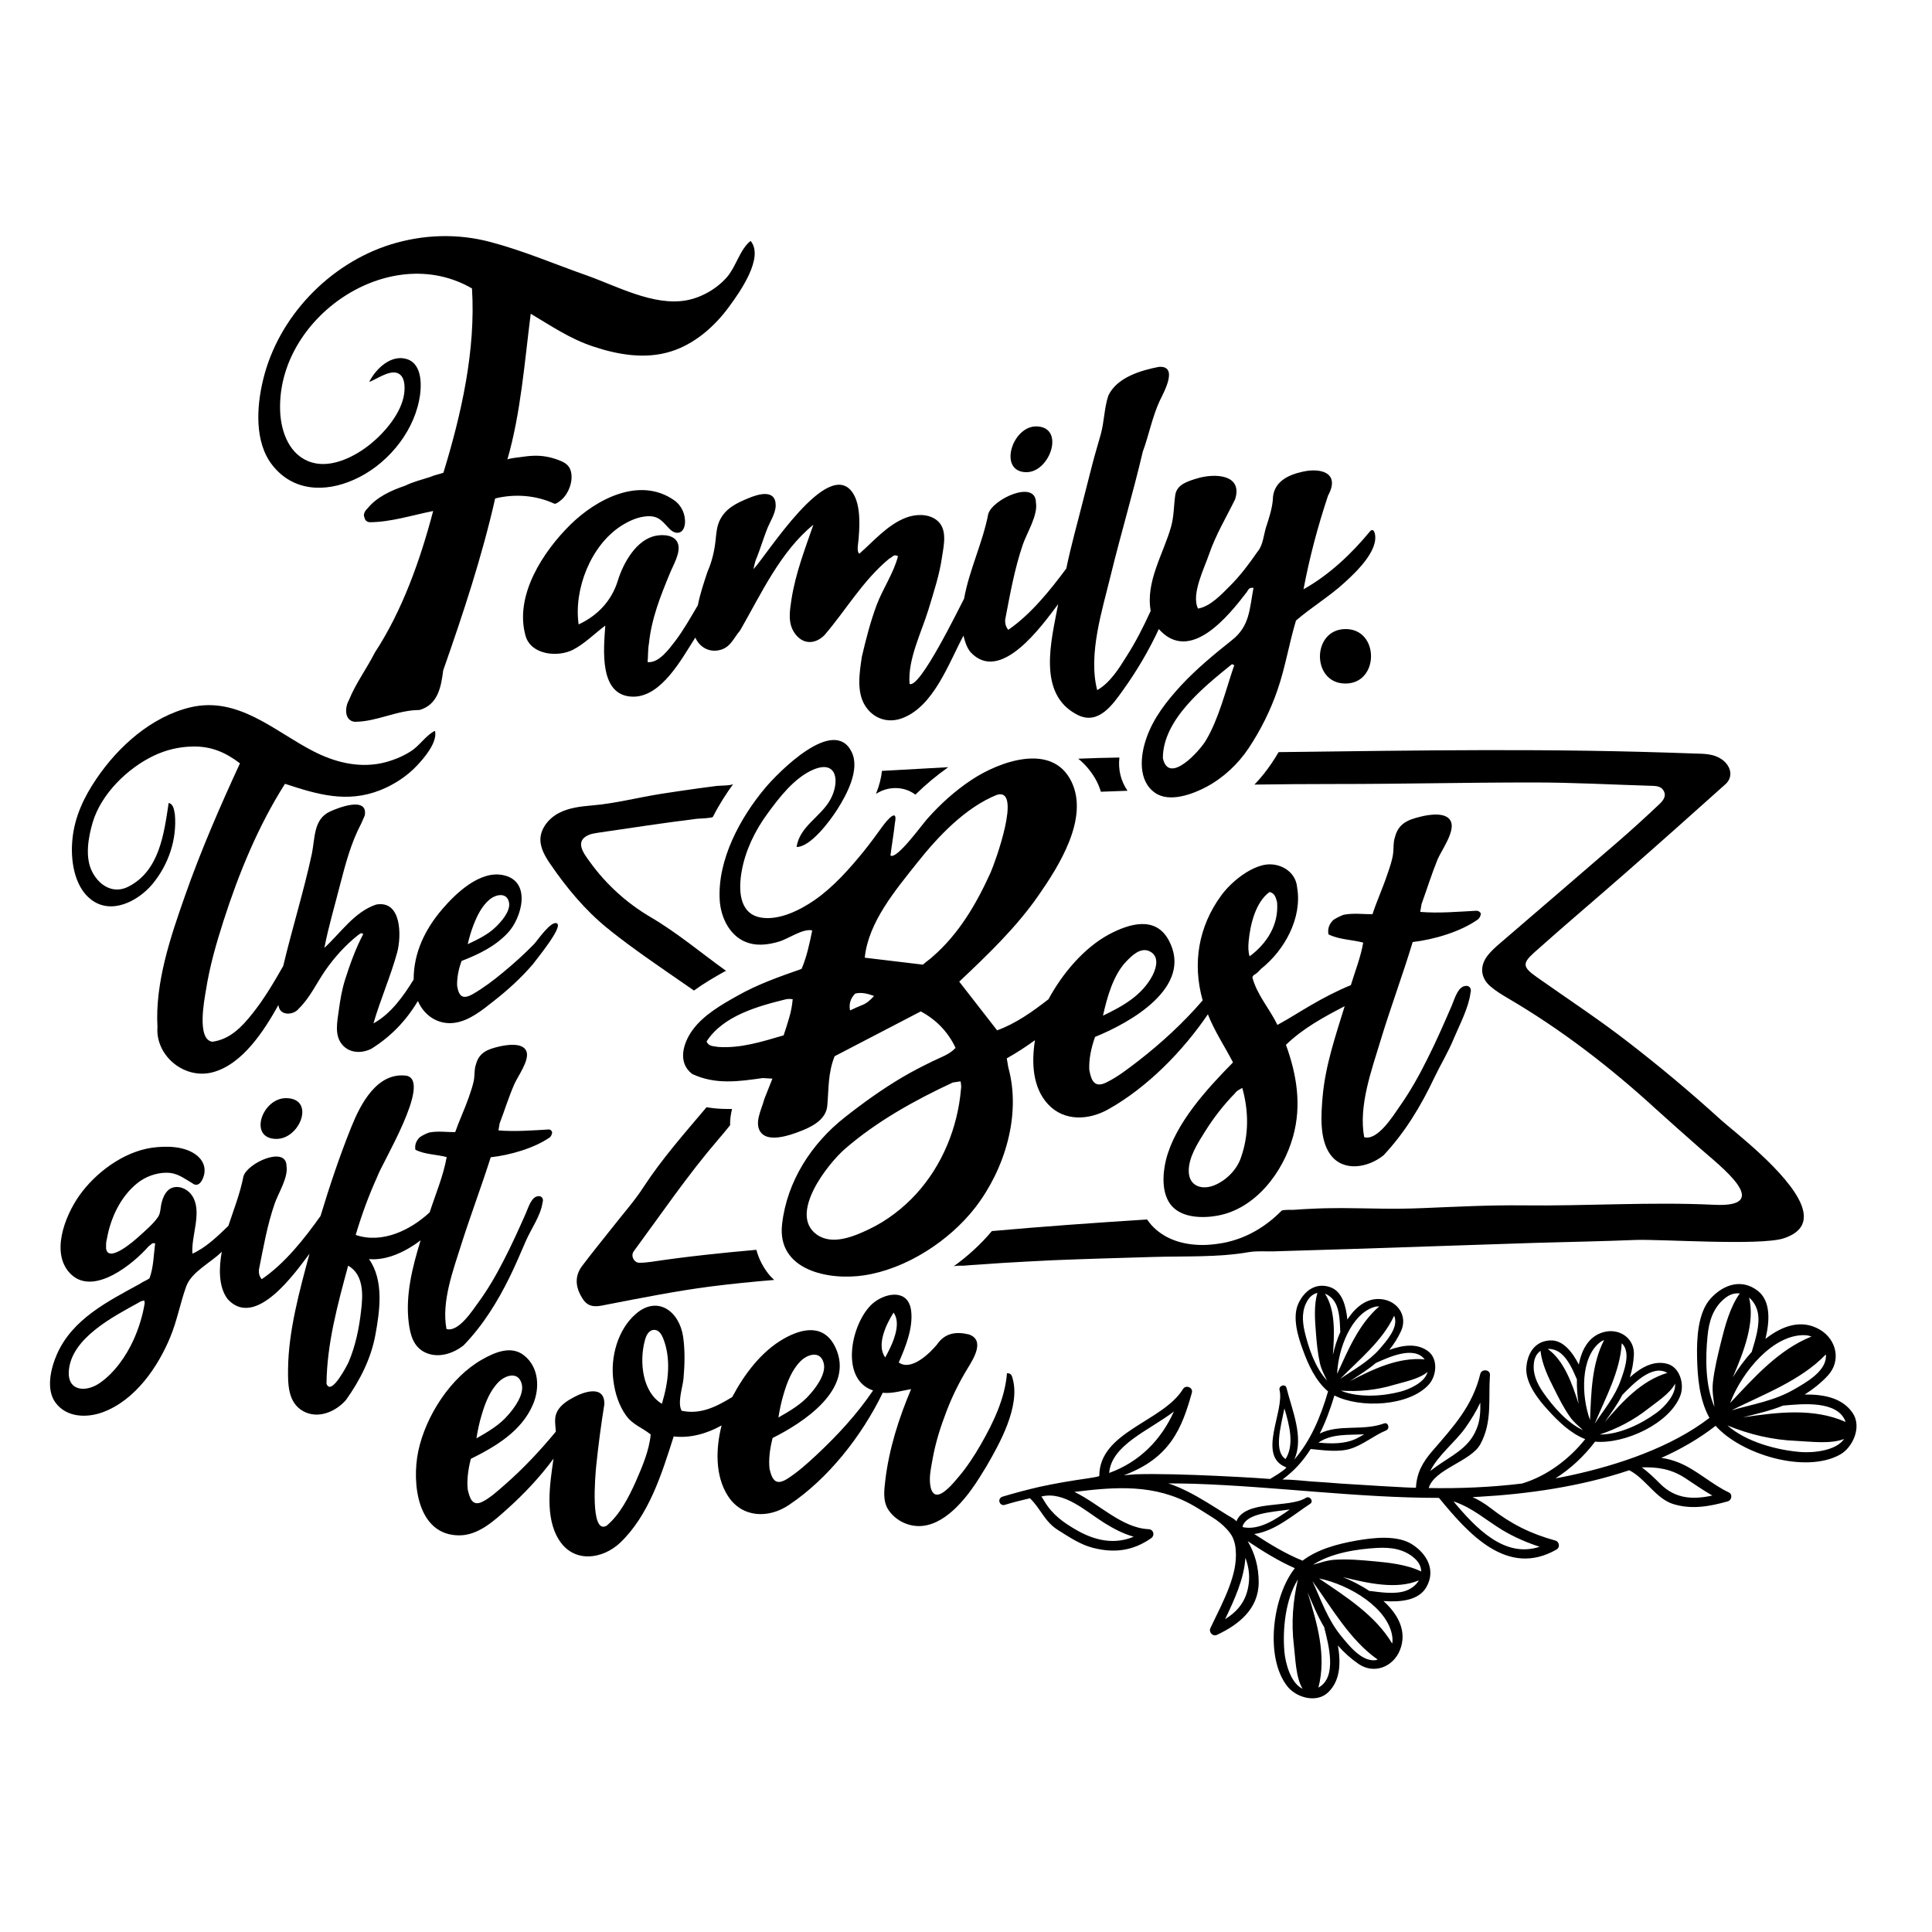
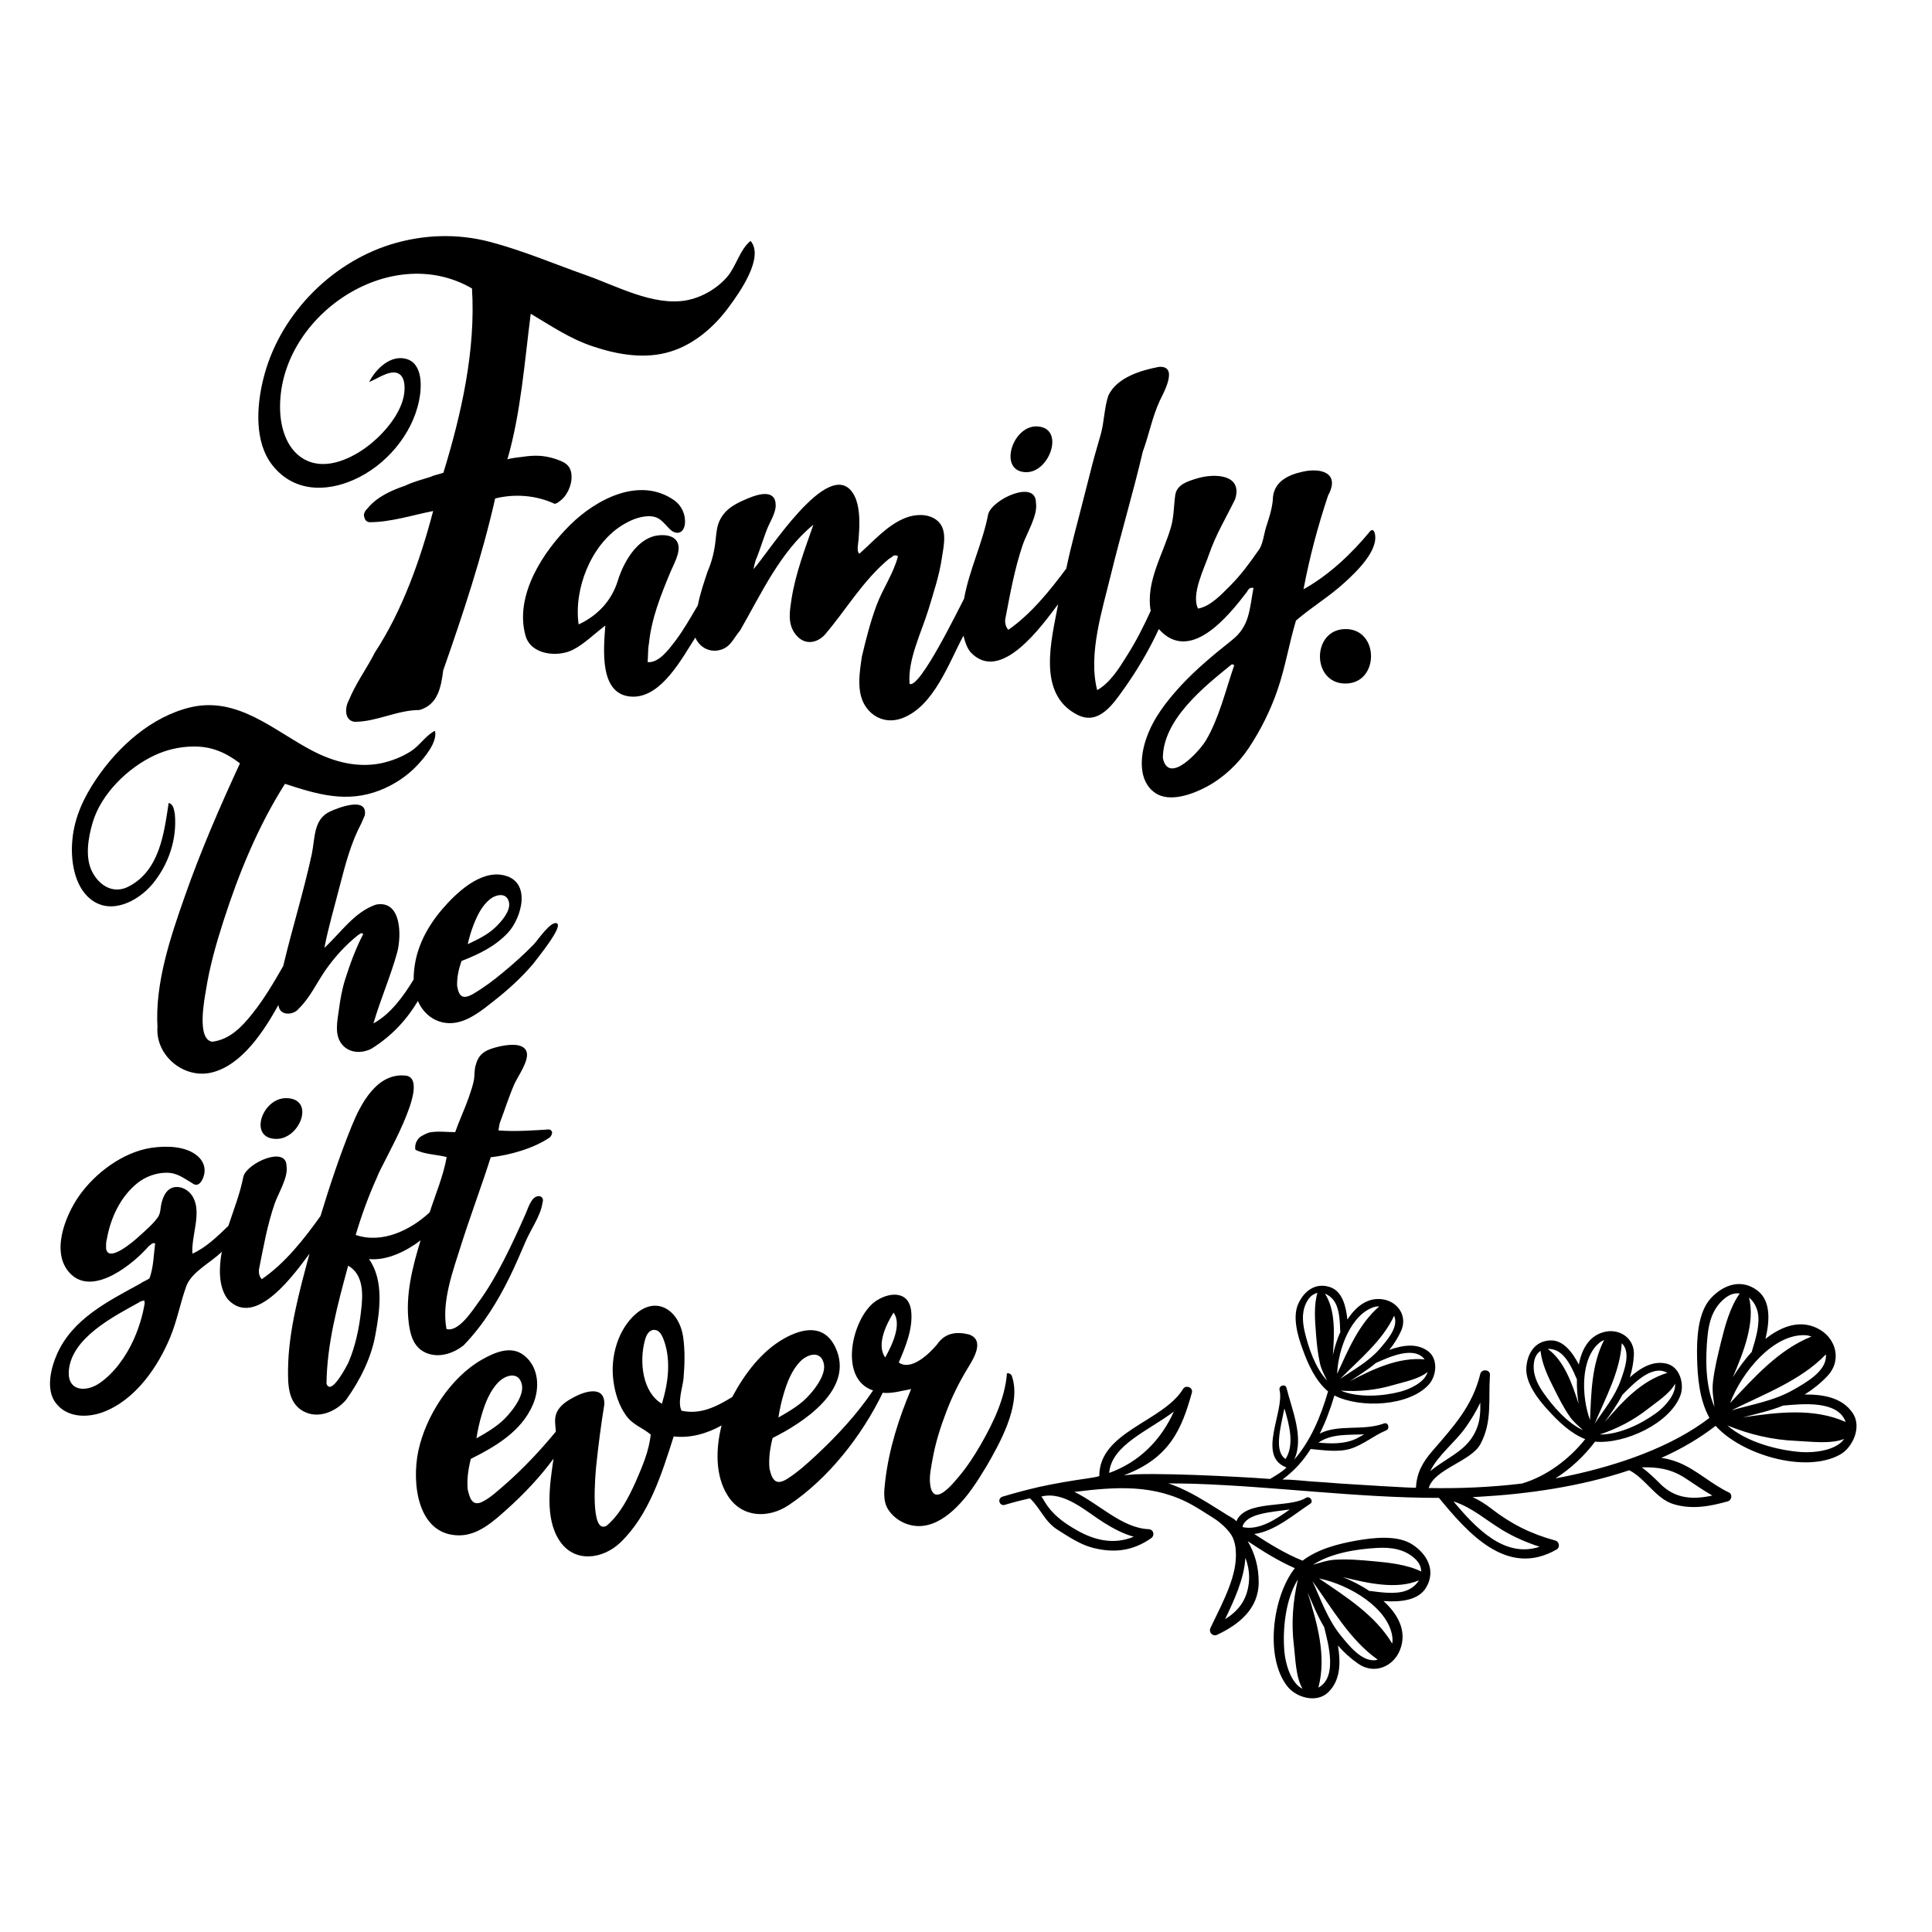
<svg xmlns="http://www.w3.org/2000/svg" version="1.1" id="Layer_1" x="0px" y="0px" width="1000px" height="1000px" viewBox="0 0 1000 1000" style="enable-background:new 0 0 1000 1000;" xml:space="preserve">
  <g>
    <path d="M256.3,258c-6.9,30.4-16.6,59.6-26.9,89c-1.1,8.7-2.8,17.8-12.3,20.5c-11.5,0-22.1,6.1-33.5,6.1c-5.4-0.6-5.2-7.4-3-11.2   c3.5-8.7,9.2-16.3,13.4-24.6c14.3-21.8,23.6-48.2,30.2-73.3c-10.6,2.1-22.1,5.8-32.9,5.8c-1.5-0.2-2.4-1-2.7-2.6   c-0.8-1.4,0.5-3.6,1.6-4.5c4.8-6,12.4-9.4,19.5-11.8c4.1-2,8.5-3.1,12.9-4.5c2.2-1,4.6-1.4,6.9-2.2c9.3-30.3,16.8-63.5,14.8-95.4   c-42.9-24.9-101.1,15.2-99.3,63.4c0.4,11,4.9,23.3,16.5,26.7c10.4,3,22.4-3.2,30.3-9.6c7.5-6.1,16-16.1,17.4-26   c0.5-3.9,0.4-9.9-4.2-10.9c-4.3-0.9-10.1,3.4-13.9,4.8c3.3-6.7,11.3-14.5,19.6-11.8s7.6,14.8,6.2,21.5   c-3.6,17.7-17.4,33.7-33.7,40.9c-14.8,6.6-31.4,6.2-42.2-7.5c-9.4-11.9-8.2-30.4-4.8-44.3c7.8-32.4,34.1-59.9,65.8-69.9   c17-5.3,34.8-5.9,52-1.3c17,4.5,33.3,11.5,49.8,17.3c15.5,5.5,34.3,15.8,51.2,12.9c8-1.4,16-6,21.3-12.1   c4.7-5.4,6.7-14.4,12.2-18.7c7.2,8.5-5.7,26.7-11.1,34c-7.4,10.2-17.9,19.4-30.1,23.2c-13.3,4.2-27.6,1.7-40.4-2.6   c-12-4-21.4-10.5-32.2-16.9c-3.2,25-5.1,51.3-12.1,75.5c0.2-0.6,6.7-1.3,7.5-1.4c2.7-0.4,5.5-0.7,8.2-0.6c4.1,0.1,8.2,1.1,12,2.7   c2.8,1.2,4.6,2.7,5.3,5.8c1,4.9-1.2,10.9-4.9,14.2c-0.6,0.5-2.9,2.5-3.8,2.1C277.4,256.3,266.4,255.5,256.3,258z M531.3,244.4   c12.3,0,20.2-23.5,5.1-23.7C523.7,220.6,516.5,244.4,531.3,244.4z M696.1,301.4c-7.9,7.3-17.2,12.8-25.3,19.8   c-3.6,11.9-5.5,24.2-9.6,36c-3.6,10.5-8.7,20.7-14.8,29.9c-5.5,8.3-13.1,15.4-21.8,20.1c-7.1,3.8-19.2,8.4-26.7,3.2   c-9-6.2-7.7-19.2-4.6-28.1c3.6-10.6,10.5-19.3,18-27.5c8-8.6,17.2-16.2,26.4-23.5s9-15.9,11.1-27c-2-0.3-2.5,0.5-3.5,2.2   c-9.3,12.1-29.3,37.3-45.5,19.1c-5.1,11-11.3,21.5-18.3,31.3c-5.5,7.7-12.8,18.5-23.6,13.2c-21.5-10.7-13.6-39-10.2-57.4   c-8.1,10.7-29.9,41.8-45.5,24.7c-1.9-2.5-2.8-5.4-3.5-8.4c-7.6,14.1-15.4,36.8-31.9,42.8c-7.4,2.7-14.8,0.1-19-6.5   c-4.6-7.3-2.9-17.3-1.7-25.4c2.1-9,4.4-18,7.6-26.6s8.8-16.5,11.1-25.4c-2.3-1.3-2.8,0.5-4.6,1.3c-13.7,11.4-22.1,26.3-33.5,39.6   c-5,4.9-11.3,4.8-15.4-1.1c-3.7-5.3-2.5-11.7-1.6-17.7c2.1-13.3,6.9-25.7,11.3-38.4c-17.1,13.9-27.1,35.9-37.9,54.7   c-3.6,4.2-5.1,9.2-11.2,10.3c-5.2,1-9.9-1.8-12-6.6c-6.9,10.7-17.3,30.5-32,30.6c-18.2,0-15.4-24.9-14.6-36.8   c-5.4,4-10.7,9.4-16.7,12.5c-8.1,4.1-21.9,2.6-24.6-7.3c-5.8-20.8,9.1-43.5,23.2-57.4c13.5-13.3,35.9-25.1,53.7-12.7   c3.9,2.7,6.1,7.5,5.6,12.3c-0.6,5.1-4.7,6-8.1,2.4c-3.6-3.7-5.3-6.6-11.1-6.4c-5,0.2-9.7,2.4-13.8,5c-15.7,10.1-24.6,32.8-22,51   c9.9-4.6,17.1-12.3,20.3-22.7c2.8-9.1,9.6-21.3,19.7-23.2c4-0.8,10.2-0.4,11.5,4.4c1.3,4.5-2.6,10.9-4.2,14.9   c-4.9,11.8-9.6,23.6-10.9,36.4c-0.6,3.2-0.4,6.5-0.7,9.7c5.9,0.6,11.1-6.8,14.3-10.9c4.4-5.8,8-12.3,11.7-18.5   c1.2-6.1,3.1-11.6,5-17.4c2.3-5.2,3.6-10.7,4.2-16.4c0.4-3.7,0.6-7.3,2.4-10.7c3.1-5.9,8.7-8.5,14.5-10.9c5-2.1,14.2-5,14.2,3.7   c0,4.2-3.2,8.8-4.6,12.6c-1.8,4.7-3.3,9.5-5.1,14.2c-0.6,1.1-1.2,3.1-1.8,6.2c7-7.4,38.6-58.3,51.3-39.6c3,4.4,3.5,10.7,3.5,15.9   c0,2.7-0.2,5.5-0.4,8.2c-0.1,1.8-1.2,6.3,0.4,7.5c7.5-6.6,14.5-14.9,24-18.6c4.9-1.9,11.2-2.2,15.6,0.9c6.2,4.3,4.2,12.9,3.2,19.3   c-1.3,9.3-4.3,18.2-7,27.2c-3.6,11.8-10.9,26.1-9.8,38.6c5.4,2.5,25.5-39.1,28.2-44.1c2.7-15,9.6-28.8,12.5-43.8   c2.2-7.8,24.7-18.1,24.7-5.9c1.1,6.5-4.8,15.8-6.8,21.7c-4.3,12.6-6.6,25.7-9.1,38.7c-0.2,2.2,0.4,4,1.6,5.4   c11.8-8.2,21.5-20.3,30-31.7c2.5-12.1,5.9-24,8.9-36c1.6-6.1,3.1-12.3,4.7-18.4c1.3-5,2.8-9.9,4.2-14.9c1.9-6.7,1.8-13.8,4-20.3   c4.4-9.3,16.7-13,26.1-14.8c10.5-0.8,2.4,13.5,0.5,17.5c-3.9,8.4-5.6,17.7-8.8,26.4c-5,21.3-11.3,42.3-16.5,63.6   c-4.4,18.2-11.9,41.1-7.1,59.8c6.6-3.7,11.3-11.2,15.2-17.5c4.8-7.5,8.8-15.4,12.5-23.5c-2.7-15.1,6.5-29.4,10.5-43.4   c1.6-5.7,1.4-10.9,2.2-16.5s6.5-7.2,11.4-8.7c8.9-2.7,23.7-2.2,19.6,10.8c-4.7,9.6-10,18.3-13.5,28.5c-2.4,7.1-9.4,20.8-5.7,28.1   c6.4-1.1,12.2-7.4,16.6-11.8c5.4-5.4,10-11.6,14.3-17.8c2.7-3.1,3.1-8.6,4.3-12.5c1.5-4.6,3-9.1,3.5-14c0-9.3,7.6-13.1,15.7-14.8   c9.6-2.1,19.2,0.9,12.9,12.4c-5.3,15.9-9.6,32-12.7,48.5c13.3-7.4,25-18.5,34.6-30.2c1.1-0.9,1.8-0.4,2.3,1.3   C713.7,285,701.8,296.2,696.1,301.4z M638.2,343.9c-0.2,0-0.5,0-0.7,0c-14.2,11.5-35.6,28.5-35.6,48.5c3,14.2,19.2-3.9,22.3-9.2   c6.7-11.3,10.2-25.9,14.4-38.2C639,344.6,638.8,344.2,638.2,343.9z M696.5,325.6c-17.6,0-17.8,28.1-0.2,28.2   C714,353.9,714.1,325.6,696.5,325.6z" />
    <path d="M288.2,477.9c-3.1-1.4-10,8.9-11.9,10.9c-5,5.1-10.3,9.9-15.9,14.5c-4.9,4.1-10.1,8-15.6,11.2c-5.3,3-7.3,1.3-8.2-4.3   c-0.1-3.9,0.6-8.1,2.3-12.8c8.9-3.5,17.2-7.4,23.9-14.5c7.2-7.6,12.6-26.7-2.2-29.9c-12.1-2.7-24.7,9.4-31.7,17.6   c-8.9,10.4-14.8,22.5-14.8,36.4c-5.3,8.6-11.8,17.8-20.8,22.7c3.6-12.4,8.9-24.4,12.3-36.8c2.2-8.3,2.4-27.1-10.9-24.7   c-11.2,3.7-18.4,14.7-26.8,22.4c2.1-10.9,5.3-21.5,8-32.2c2.9-11.1,5.7-22,11.1-32.2l1.8-4.1c1.8-10.2-14.1-3.9-18.1-2   c-8.5,4-7.6,13.7-9.3,21.9c-4.2,19.5-10.2,38.6-14.8,58c-4.8,8.4-9.9,17.1-16,24.7c-5.5,6.9-11.6,13.3-20.7,14.5   c-8.2-1.1-4.1-21.9-3.3-26.7c1.9-12.2,5.3-24.1,9.1-35.9c7.9-24.6,17.9-49,31.8-70.9c16.8,5.5,32,10.1,49.3,3.3   c7-2.8,13.7-7.1,18.9-12.6c3.8-4,10.7-12,9.5-18c-0.4,0-0.7,0.1-0.9,0.3c-4.2,2.5-7.2,7.2-11.4,10c-4.8,3.1-10.2,5.2-15.8,6.4   c-12.2,2.4-24.1-0.7-35-6.3c-20.2-10.4-38.8-28.5-63.5-22.7c-20.2,4.8-37.4,20.3-48.7,37c-6.4,9.4-11.3,19.7-12.4,31.2   c-1.1,10.3,0.7,24.3,9.5,31.2c10.6,8.3,24.5,0.9,31.9-7.9c8.3-10,12.8-23.2,11.6-36.2c-0.5-2.3-0.6-5.1-3.2-5.8   c-2.4,15.8-4.7,35.2-21,43.4c-7.6,3.8-14.8-0.5-18.5-7.6c-4-7.6-2.1-18,0.2-25.8c4.4-14.7,18-28,31.7-34.5c6.3-3,13.1-4.6,20.1-4.7   c9.5-0.2,16.9,3,24.4,8.7c-10.4,22.5-20.3,45.3-28.5,68.7c-7.5,21.3-15.5,45-14.2,67.8c-1.1,14.9,14,27.3,28.6,23.4   c15.5-4.1,26.7-21.7,34-34.8c0,0.1,0,0.3,0.1,0.4c0.7,5.4,7.9,4.9,10.5,1.4c5.6-5.4,9.2-13.2,13.6-19.6c4.8-6.9,10.3-13,16.9-18.3   c1.1-0.6,1.7-1.7,2.8-0.6c-3.9,7.4-6.9,15.7-9.4,23.6c-1.6,5.1-2.5,10.3-3.2,15.6c-0.8,6-2.5,13.1,1.8,18.1   c3.8,4.4,10,4.5,14.9,2.1c10-6.2,18-14.4,24.2-24.8c3.3,7.7,10.6,12.5,19.1,11.3c7.6-1.1,14.4-6.7,20.2-11.3   c7.3-5.7,14.2-12,20.2-19C277.6,496.6,291.8,479.5,288.2,477.9z M245,479c1.9-4.9,4.3-10,8.4-13.4c3.2-2.7,9.1-4,10.1,1.7   c0.7,4.4-4,9.7-6.9,12.5c-4.1,4-9.4,6.5-14.5,8.9C242.9,485.1,243.9,481.9,245,479z" />
-     <path d="M764.2,471.4c-9.6,0.5-19.5,1.4-29.1,0.6l0.7-4.1c2.8-7.7,5.2-15.5,8.3-23.1c1.9-4.5,8.9-14.1,7-19.3   c-2-5.5-11.5-3.9-15.8-2.8c-6.6,1.6-11.5,3.5-13.3,10.7c-0.9,2.5-0.6,5.6-0.9,8.2c-0.5,3.9-1.8,7.4-3.1,11.2   c-2.3,6.9-5.4,13.6-7.6,20.4c-5,0-10-0.7-15,0.3c-1.8,0.7-3.7,1.6-5.3,2.7c-2.1,2.1-3,4.4-2.5,7.4c5.5,2.8,12.1,2.7,18,4.3   c-1.3,7.5-4.2,14.8-6.4,22c-7.3,3-14.4,6.7-21.2,10.7c-5.2,3-9.9,6.1-16.8,9.9c-4.1-8.5-10.6-15.5-13-24.7l0.7-1.1   c1.6-0.7,2.7-2.1,3.9-3.3c12-9.5,21.3-26.2,18.6-42c-0.7-8.8-9.8-13.5-17.7-11.6c-8,1.9-16.8,9.1-21.6,15.7   c-11.8,16.1-15,35.2-9.6,54.3c-10,11.6-21.4,22.1-33.4,31.4c-5.1,3.9-10.3,8-16.1,10.9c-6.3,3.3-8.2-0.5-9.2-6.5   c-0.2-5.1,0.8-10.7,3-16.9c17.8-7.2,51.3-25.7,38.1-50.1c-6.9-12.7-20.5-8.5-31-2.9c-13.1,7.1-24.2,20.5-31.2,33.5   c-8.1,6.3-16.9,12.6-26.6,16.1l-19.6-25.2c14.7-13.9,29.4-27.9,41-44.6c10.5-15.1,26.3-39.9,17.1-58.9c-10-20.7-37.7-10.3-51.8-0.9   c-8.6,5.7-16.2,12.6-23,20.3c-2.6,2.9-15.8,21.2-18.9,18.8c0.7-5.6,1.7-11.2,2.3-16.8c1.7-8.4-4.3-1.2-6.4,1.7   c-3.2,4.4-6.3,8.7-9.7,12.9c-7.5,9.2-15.7,18.5-25.5,25.3c-7.5,5.2-18.5,10.7-27.9,9c-11.5-2.1-11.4-15-9.8-24   c1.9-10.7,6.9-21,13.3-29.7c6.1-8.4,14.1-18.8,23.9-22.9c12.5-5.2,13.6,6.8,8.6,15.7c-5,8.9-15.8,13.7-17.4,24.4   c7.3,0,17.2-13.4,21-19.3c4.9-7.7,12-20.8,7.5-29.9c-9.2-18.8-37.9,10.5-44.8,18.7c-12.9,15.4-24.6,37-23.5,57.7   c0.5,9.7,5.7,20.1,15.7,22.7c4.8,1.3,10.2,0.5,14.9-0.9c4.7-1.3,12.5-7,17.3-5.8c-1.4,6.8-2.8,13.6-5.5,19.9   c-11.4,4-22.6,7.9-33.2,13.9c-8.2,4.6-17.5,9.9-23.2,17.7c-4.9,6.7-8,16.9-0.2,22.8c12,5.6,23.8,3.9,36.5,2.1   c1.7,0.1,3.3,0.2,5,0.3l-4.2,10.6c-1.2,5-5.9,13.1-1.3,17.8c4.3,4.4,14.5,0.9,19.2-0.9c6.2-2.3,14-6,14.7-13.4   c0.8-9.1,0.3-16.9,3.8-25.7l44.6-23.2c8,4.3,14.2,10.7,18,18.9c-3.3,3.5-7.6,4.8-11.9,6.9c-5.3,2.6-10.4,5.2-15.5,8.2   c-10.5,6.2-20.4,13.3-29.9,20.8c-17.2,13.5-30,33.1-32.5,55.4c-2.7,23.9,24.2,29.2,42.5,26.4c21.7-3.3,44-17.7,57.5-35.1   c15.2-19.7,23.9-47.9,17.1-72.5l-0.8-4.7c5-2.8,9.9-6,14.6-9.4c-1.8,11.3-1.4,24.4,6.8,33.2c8.4,9,21.1,8.2,31.1,2.6   c20.2-11.3,38.6-30.1,51.6-49.2c3.4,8.7,8.7,16.6,13,24.9c-13.3,13.5-30,31.6-34.7,50.5c-1.8,7.4-2.4,17.8,3.1,23.9   c5.6,6.2,16.2,6.3,23.7,4.9c19.6-3.6,33.9-22.5,39-41c4.5-16.1,1.9-32-3.7-47.4c8.9-8.6,19.6-14.4,30.4-20   c-4.7,15.3-10,30.7-11.4,46.7c-0.8,9.1-1.8,22.2,4,30.1c6.8,9.3,19.7,6.7,27.5,0.4c11.1-11.8,19.4-25.6,26.3-40.2   c3.3-6.9,7.2-13.2,10.1-20.3c3-7.1,7.6-15.8,8.6-23.4c0.9-2.8-1-4.6-3.7-3.5c-3.3,1.4-4.8,7.3-6.1,10.2c-4,9.2-8,18.4-12.5,27.3   c-4.3,8.7-9.1,17.2-14.7,25.1c-3,4.3-11.1,17.4-18,15.4c-3-16.1,3.8-34.6,8.4-49.8c5.2-17.2,11.5-34,16.7-51.2   c11-1.3,24.8-5.3,33.9-11.8c0.8-0.8,1.3-1.8,1.4-3C766,472,765.3,471.4,764.2,471.4z M408.5,526.7c-0.9,3-1.8,6.1-2.9,9.2   c-11,3.2-22.2,6.8-33.8,6c-2.5-0.5-4.8-0.1-6.1-2.8c8.5-13.3,26.5-18.3,41.2-21.9c1.1-0.2,2.3-0.2,3.4,0   C410,520.5,409.4,523.7,408.5,526.7z M446.3,520.2c-2.1,0.8-4.2,1.8-6.3,2.8c-0.7-3.3,0.2-6.2,2.6-8.7c3.3-0.9,6.7,0.1,9.8,1.2   C450.4,517.8,448.4,519.4,446.3,520.2z M482.7,495.2c-1.6,1.5-3.4,2.6-5,4.1l-30.1-3.6c1.8-18.4,16.1-35.2,27.1-49.1   c10.8-13.6,24.9-28.6,41.3-35.2c13.3-4-1.1,35.4-3.3,40.3C505.3,468,496.3,483.4,482.7,495.2z M497.4,563.7   c-1.7,20-9.7,39.5-23.2,54.3c-6.9,7.5-15.1,13.8-24.3,18.2c-7.9,3.8-19.3,8.6-27.3,2.7c-14.5-10.7,5.9-36.5,14.6-44.1   c16.4-14.3,36.4-25.4,56-34.5l4-0.6C497.5,561.5,497.6,562.8,497.4,563.7z M583,497.6c2.8-2.9,7.1-7.2,11.6-5.4   c5.6,2.3,4.1,8.4,2,12.6c-5.5,10.5-15.5,16-25.7,20.9C573,516.3,576.2,504.6,583,497.6z M642.4,598.9c-2,6.3-7.5,11.9-13.6,14.5   c-6.4,2.7-13.3,0.8-13.5-7c-0.2-7.3,4.7-14.8,8.4-20.7c4.5-7.2,9.7-13.9,15.6-19.9c0.7-1.2,2.5-2,3.7-2.7   C646.3,574.9,646.5,587.1,642.4,598.9z M646.3,487.2c0.8-8.5,3.5-20.2,10.8-25.5c2.7,0.6,3.2,2.7,3.9,5.2   c1,11.7-5.2,21.4-14.2,28.1C646.1,492.9,646,490.3,646.3,487.2z" />
    <path d="M148.2,568.4c15.1,0.2,7.2,21.1-5.1,21.1C128.3,589.5,135.6,568.2,148.2,568.4z M285.8,586.1c-0.1,1-0.5,1.9-1.2,2.6   c-8.3,5.7-20.7,9.2-30.6,10.3c-4.8,15.1-10.4,29.9-15.2,45c-4.2,13.4-10.4,29.7-7.7,43.9c6.2,1.8,13.5-9.7,16.3-13.5   c5.1-6.9,9.4-14.4,13.3-22c4.1-7.9,7.7-15.9,11.3-24c1.2-2.6,2.6-7.8,5.5-9c2.4-1,4.2,0.7,3.3,3.1c-0.9,6.7-6,13.7-8.7,20   c-2.7,6.2-5.3,12.4-8.3,18.5c-6.3,12.8-13.8,25-23.9,35.4c-5.5,4.3-13.2,6.8-19.9,3.6c-6-2.9-7.6-9-8.4-15   c-1.9-14.5,1.9-29.3,6.1-43c-7.2,5.5-17.3,10.6-26.7,9.7c7.8,11.1,5.6,26.7,3.3,39.2c-2.2,12.2-8,23.6-15.2,33.7   c-5.3,6.1-14.5,10.1-22.2,5.8c-7.9-4.4-7.9-14-7.8-21.9c0.2-19.7,6-40.6,11.1-59.6c-7.3,9.7-27.9,39.2-42.3,23.6   c-5.1-6.6-4.5-17-3.1-24.6c-5.7,5.7-15.6,10.3-18.4,17.9c-3.1,8.6-4.7,17.6-8.2,26.1C81.8,707.5,70,724.8,53.1,731   c-8.3,3-18.6,2.7-24.3-4.9c-5.2-6.9-2.5-18,0.7-25.2c8-18.2,26.3-27.3,42.9-36.4c1.6-1.2,3.5-1.7,5-2.9c2.1-5.8,2.1-11.9,2.9-18   c-1.6-0.6-2.1,0.7-3.3,1.4c-7.8,9-28.1,25.7-40,14.8c-11.3-10.5-3.4-30.4,4-40.9c8.3-11.8,22.7-22.6,37.4-24.8   c7.6-1.1,17.7-1,23.8,4.2c2.7,2.3,4.1,5.4,3.6,8.9c-0.4,2.8-2.7,8.1-6.3,5.2c-4.7-2.7-7.8-5.5-13.7-5.4c-5.2,0.1-10.6,2.1-14.6,5.3   c-8.9,7.1-14,18.2-15.9,29.1c-0.5,1.6-0.4,3.2-0.4,4.8c1.1,7.8,14.5-3.9,17.1-6.3c3.2-2.9,7.1-6.2,9.6-9.7c1.4-1.9,1.4-4.2,1.8-6.5   c0.8-4.2,2.9-9.1,7.7-9.3c4-0.2,7.6,2.5,9.2,6c3.9,8.3-1.4,19.6-0.7,28.5c7.1-3.2,13.1-9.1,18.6-14.4c2.8-8.5,6.1-16.8,7.8-25.6   c2-7,22.3-16.1,22.3-5.3c1,5.7-4.3,14.1-6.1,19.3c-3.9,11.2-5.9,22.9-8.2,34.4c-0.1,1.9,0.3,3.5,1.5,4.8   c12.1-8.3,22-20.9,30.4-32.7c4.7-15.5,9.9-31.1,16-46.2c4.7-11.7,13.3-28.5,28.6-26.4c13.1,3-12.9,45.4-15.2,52.2   c-4.5,9.9-8.1,19.8-11.2,30.2c13.7,4.7,28.4-2.5,38.3-11.7c3-9.3,7.1-18.9,8.8-28.6c-5.3-1.4-11.3-1.3-16.2-3.8   c-0.4-2.6,0.4-4.6,2.3-6.5c1.5-1,3.1-1.8,4.8-2.4c4.5-0.9,9-0.2,13.5-0.2c2.1-6,4.9-11.9,7-17.9c1.1-3.3,2.3-6.4,2.8-9.8   c0.3-2.3,0.1-5,0.9-7.2c1.6-6.3,6-8,12-9.4c3.8-0.9,12.4-2.3,14.2,2.5c1.7,4.6-4.6,13-6.3,17c-2.9,6.6-5,13.5-7.6,20.3l-0.6,3.6   c8.7,0.7,17.6,0,26.2-0.5C284.9,584.7,285.5,585.1,285.8,586.1z M74.9,674.5c-0.1-0.5-0.2-1-0.2-1.4c-1.4,0.3-2.3,0.6-2.7,1   c-13.2,7.3-35.3,18.5-36.4,35.7c-0.6,10.5,9.1,10.9,16.1,6c7.6-5.3,13.5-13.8,17.3-22C71.8,687.6,73.8,681.2,74.9,674.5z    M180.2,655.1c-5.4,20-11,40.3-11.2,61.1c2.4,6.8,11-10.2,11.4-11.1c3.6-8.4,5.5-17.7,6.5-26.7   C187.9,670.3,188.4,659.8,180.2,655.1z" />
    <path d="M524.1,713.4c-0.4-1.7-1-2.7-2.9-2.6c-1,13.1-7.2,25.8-13.5,36.8c-3.4,5.9-7.1,11.6-11.5,16.8c-1.8,2.1-3.5,4.2-5.5,6   c-1.5,1.3-3.9,3.5-6.1,3.2c-2.1-0.3-2.9-3.2-3.1-4.9c-0.7-4.6,0.5-9.4,1.3-14c1.5-8.3,4.1-16.4,7.1-24.2c3-7.9,6.7-15.3,11.1-22.5   c3-4.9,8.9-14.4,0.5-17.3c-6.6-1.6-12.4-0.8-16.5,5.2c-3.7,4.5-13.4,14-19.8,9.3c3.5-8,7.5-17.8,6.4-26.8   c-1.4-10.9-12.1-9.5-18.8-4.6c-11.8,8.7-19,39.9-0.9,45.9c-8.3,12.3-18.6,23.4-29.3,33.4c-4.7,4.4-9.5,8.7-14.9,12.2   c-5.9,3.8-8,1.1-9.4-5.1c-0.5-4.7,0.1-10,1.6-15.9c15.4-7.7,42.8-25.1,32.5-46.9c-5.8-12.2-17-10-26.7-4.5   c-11.6,6.6-20.4,18.3-26.7,30.2c-8.2,5-16.4,9.2-26.2,7.1c-2.3-4.2,0.6-12.3,1-16.8c0.6-7.1,0.8-14.3-0.2-21.4   c-1.9-13.2-13.1-21.6-24.3-12.1c-9.5,8.1-13.5,22.5-11.8,34.8c0.8,6.3,2.8,12.7,6.5,17.9c3.5,4.9,8.4,6.3,12.8,9.9   c-0.8,8.4-4.4,16.7-7.7,24.3c-3.7,8.2-8.2,17.1-15.1,22.9c-8.8,5-5.8-26.8-5.4-31c1.1-10.6,2.5-21.3,4.2-31.8   c0.3-10-10.1-6.8-15.8-3.7c-3.2,1.7-6.7,3.9-8.5,7.2c-1.9,3.5-1,6.7-0.8,10.6c-8.1,9.8-16.8,19.1-26.3,27.4   c-3.6,3.1-7.6,6.9-11.9,9c-5.1,2.4-6.4-2.1-7.4-6.4c-0.5-4.7,0.1-10,1.6-15.9c12.6-6.3,26.1-14.1,32.1-28   c3.7-8.5,3.2-19.4-4.5-25.5c-6.7-5.4-15.3-1.6-21.8,2.1c-16.1,9.1-29.1,29-33,47.4c-3.5,16.7-0.4,43.6,21.2,43.6   c9.8,0,17.9-7.4,24.9-13.7c8.7-7.8,16.9-16.5,23.9-26c-1.9,13.1-4.7,30.5,3,42.3c7.7,11.9,22.4,9.8,31.5,1.2   c14.9-14.2,21.5-35.6,27.7-55c8.6,1,17.3-1.5,24.8-5.7c-3,11.7-3.5,25.9,3.2,36.4c7.4,11.6,21.2,11.8,31.6,4.8   c20.4-13.6,37.8-35.8,48.6-58.1c5,0.5,9.9-1.1,14.7-1.9c-6.4,15.1-11.5,31.1-13.4,47.5c-0.6,5.1-1.3,10.6,1.7,15.1   c3.9,5.7,10.8,8.9,17.6,8.2c6.8-0.7,12.7-4.9,17.5-9.6c2.9-2.9,5.6-6.1,8-9.5c2.7-3.7,5.1-7.7,7.5-11.6   C517.3,747.4,528.3,727.9,524.1,713.4z M405.6,721.6c1.8-6.2,4.3-12.6,8.8-17.1c3.6-3.6,10.4-5.7,12,1.3c1.2,5.3-3.9,12.2-7.1,15.8   c-4.5,5.3-10.5,8.7-16.4,12.1C403.6,729.3,404.5,725.2,405.6,721.6z M249.3,732.4c1.8-6.2,4.3-12.6,8.8-17.1   c3.6-3.6,10.4-5.7,12,1.3c1.2,5.3-3.9,12.2-7.1,15.8c-4.5,5.3-10.5,8.7-16.4,12.1C247.3,740,248.2,736,249.3,732.4z M345.8,709   c-0.2,5.9-1.5,11.9-3.2,17.6c-10.2-6.1-11.7-21.8-8.9-32.5c0.4-1.4,0.8-2.9,1.7-4c0.9-1.2,2.3-2,3.8-1.7c2,0.3,3.2,2.3,4,4.2   C345.3,697.8,346,703.4,345.8,709z M461,697.1c-1,2.1-1.9,3.9-2.8,5.5c-4.8-6.5,0.7-17.5,4.3-23.2   C466.1,684.3,463.2,692.3,461,697.1z" />
-     <path d="M314.3,480.4c-11.4-9.3-20.9-20.7-29.2-32.8c-2.7-3.9-5.4-8.3-5.4-13.1c0.1-5.8,4.4-11,9.6-13.7s11.2-3.4,17-3.9   c12.1-1,23.8-4.1,35.8-6c6.3-1,12.7-1.9,19-2.8c3.3-0.4,6.5-0.9,9.8-1.3c1.3-0.2,8.1-0.1,8.7-1.1c-3.4,4.6-7.2,10.4-10.6,17.1   c-0.4,0.7-7.2,0.9-8.3,1c-17,2.1-34,4.7-51,7.2c-1.8,0.3-3.6,0.5-5.3,1.3c-7.3,3.4-1.9,9.9,1.2,14.2c8.2,11.3,18.8,20.9,30.8,28   c13.9,8.1,26.3,18.6,39.4,28c-0.4,0.2-0.8,0.4-1.2,0.6c-4.8,2.7-10.2,5.8-15.4,9.6c-1.8-1.3-3.7-2.5-5.5-3.8   c-12.7-8.8-25.7-17.6-37.8-27.2C315.4,481.2,314.9,480.8,314.3,480.4z M558.1,392.7c2.2,1.8,4.1,3.7,5.8,5.9   c2.9,3.7,4.8,7.4,5.9,11.2c4.6-0.2,9.2-0.3,13.8-0.5c-3.5-5.1-4.9-10.9-4.2-17.2C572.2,392.2,565.1,392.4,558.1,392.7z    M391.5,646.9c-18.2,1.6-36.3,3.5-54.3,6.2c-2,0.3-4.1,0.5-6.2,0.5c-2.8,0.1-4.7-3.6-3-5.9c14.3-19.4,27.8-39.3,43.5-57.6   c2.2-2.5,4.3-5.1,6.4-7.7c-0.1-3,0.4-5.9,1-8.4c-0.8,0-1.6,0-2.4,0c-3.8,0-7.3-0.3-10.8-0.9c-11.4,13.5-23.1,26.7-32.8,41.6   c-4.5,6.9-10,13.1-15.1,19.6c-5.5,7-11.2,13.9-16.6,21.1c-4.3,5.8-3,11.9,0.7,17.3c3.3,4.8,8,3.4,13,2.4   c17.6-3.4,35.1-6.9,52.8-9.2c11-1.4,22-2.5,33-3.4c-0.7-0.7-1.4-1.4-2.1-2.1C395.3,656.5,392.8,651.9,391.5,646.9z M456.5,399   c-0.4,3.8-1.4,7.7-3.1,11.9c3.2-2,6.5-3,10.1-3c3.8,0,7.4,1.2,10.3,3.4c5.4-5.3,11.1-10,17-14.2c-9.6,0.5-19.1,1.1-28.7,1.6   C460.3,398.8,458.4,398.9,456.5,399z M932.4,623.7c-6.5-16.6-35.8-38.7-41.6-44c-15.5-14.1-31.6-27.6-48.2-40.4   c-15.2-11.8-31.4-22.4-47.1-33.5c-7.2-5.1-7.8-7-1.6-12.6c15.4-13.8,31.2-27.1,46.7-40.7c17.6-15.4,35.1-31,52.5-46.6   c4-3.6,3-9-1.3-12.4c-4.8-3.7-10.3-3.3-15.8-3.5c-74.2-2.8-139.9-1.6-214.2-0.7c-1.1,1.9-2.3,3.8-3.5,5.6c-2.7,4-5.7,7.8-9,11.2   c13.9-0.2,27.7-0.3,41.6-0.3c37.2,0,65.8-0.8,103-0.8c20,0,39.9,1.1,59.9,1.7c2.7,0.1,5.8-0.1,7.3,2.6c1.7,3-0.6,5.4-2.5,7.2   c-7,6.6-14.1,13.1-21.4,19.4c-20.3,17.6-40.7,35-61,52.5c-2.1,1.8-4.2,3.7-5.9,5.8c-4.6,5.6-4.1,11.9,1.2,16.4   c2.6,2.2,5.6,4.1,8.5,5.8c28.1,16.4,53.6,36.1,77.5,58c7.5,6.8,15.1,13.5,22.7,20.2c10.1,8.9,38.4,30.5,7.1,29   c-33.1-1.6-66.1,0.7-99.1,0.3c-17.1-0.2-34.3,0.7-51.4,1.4c-17,0.7-25.3,0.1-42.3,0c-5.5,0-11,0.1-16.5,0.4   c-2.8,0.1-5.5,0.3-8.3,0.5c-0.9,0.1-5.7-0.2-6.4,0.5c-8,8.1-18.1,14.4-30.5,16.7c-3.5,0.6-6.9,1-10.3,1c-11.3,0-20.5-3.6-26.6-10.4   c-0.8-0.9-1.5-1.9-2.2-2.8c-26.8,1.7-53.5,3.6-80.3,6c-5.8,6.9-12.6,13.1-20,18.4c1-0.7,4.5-0.4,5.7-0.5c2.3-0.2,4.5-0.4,6.8-0.5   c4.3-0.3,8.7-0.6,13-0.9c8.7-0.5,17.4-1,26-1.4c17.3-0.7,34.7-1.2,52-1.7c16.3-0.5,33.5,0.3,49.5-2.5c4.1-0.7,8.7-0.3,12.9-0.4   c4.4-0.1,8.7-0.3,13.1-0.4c8.7-0.3,17.5-0.5,26.2-0.8c35-1.1,61.4-2.1,96.3-3.2c17.2-0.5,34.4-0.8,51.6-1.5   c12.7-0.5,64.1,3.1,76.6-0.8C933.6,637.6,935.3,631.2,932.4,623.7z" />
    <path d="M958.9,731.3c-5.5-8-15.3-9.6-24.8-9.5c4.3-2.7,8.3-5.9,11.8-9.6c7.3-7.7,4.7-18.8-3.8-23.9c-9.4-5.6-19.4-2.3-28.3,4.7   c2.1-8.8,3-19.4-4-24.9c-8.3-6.4-17.6-3.3-24.2,3.8c-6.9,7.4-7.4,21.2-7.2,30.5c0.2,10.5,1.2,22.1,6.4,31.5   c-19.9,15.3-47.4,24.4-71.2,29.6c-2.8,0.6-5.6,1.2-8.5,1.7c7.9-5,14.9-11.6,20.5-19c15.3,1.4,38.8-9.4,44.2-24   c2.1-5.8-0.3-14.6-6.9-16.3c-7.2-1.9-13.8,2.1-19.3,7c1.2-3.8,1.9-7.7,2.1-11.6c0.4-8.2-6.7-13.4-14.3-12.1   c-8.3,1.5-12.6,8.5-14.2,17.1c-3.2-6.2-8.1-12.9-14.9-12.5c-8.1,0.4-11.9,7-12.3,14.5c-0.3,7.8,6.3,16.2,11.2,21.5   c5.3,5.9,11.7,12.1,19.3,15.1c-8.4,10.5-20,19.2-32.8,23h-0.1c-15.9,1.9-32,2.6-48.1,2.3c2.9-9.9,21.9-13.7,26.8-22.8   c6.2-11.6,4-23,4.9-35.7c0.2-2.9-4.3-3.3-5-0.6c-4,16.6-13.9,27.3-24.7,39.8c-5.2,6-8.2,11.4-8.6,19.1c0,0.4-35.6-1.9-38.8-2.1   c-5.1-0.4-10.2-0.8-15.3-1.1c-4.9-0.4-10-1-15-1c6.3-4.7,10.5-9.4,14.6-15.8c6.5,0.6,14.2,1.8,20.5-0.1c6.8-2.1,12-6.8,18.5-9.5   c2.2-0.9,1.2-4.5-1.1-3.6c-11,4-23.2,0.2-33.2,5.2c3.1-6.1,5.5-12.8,7.6-19.7c13.4,6.8,38.6,5.6,48.8-5.6c4.1-4.5,5-13.3-0.3-17.3   c-5.9-4.4-13.3-3.1-20.1-0.7c2.4-3,4.5-6.3,6.1-9.8c3.3-7.3-1.2-14.6-8.6-16.2c-8.1-1.7-14.5,3.1-19.2,10.3   c-0.7-6.8-2.6-14.7-9-16.8c-7.5-2.5-13.4,2-16.4,8.6c-3.2,7-0.2,17,2.3,23.7c2.8,7.8,6.6,16.2,13.1,21.7   c-3.9,13.4-9.1,25.6-17.5,35.3c5.2-11.3-1.2-25.8-4-37.1c-0.6-2.4-4.2-1.2-3.6,1.1c2.6,10.9-11.6,33.8,3,39.8   c0.2,0.1,0.4,0.3,0.6,0.3c-2.6,2.5-5.3,3.9-8.5,5.9c-1.3-0.2-48-3.2-69.8-2.4c-0.9,0-5,0.5-5.9,0.5c23.9-8.9,30-24.1,35.2-42.7   c0.8-2.8-3.2-4.3-4.6-1.9c-10.5,17-43.4,22-43.3,45c0,0.1-2.6,0.7-2.9,0.7c-1,0.2-2.1,0.3-3.1,0.5c-8.4,1.2-16.8,2.6-25,4.4   c-6.5,1.5-12.9,3.2-19.2,5.1c-1.2,0.4-1.9,1.7-1.4,2.9l0,0c0.4,1.1,1.6,1.7,2.7,1.3c4.3-1.3,8.6-2.4,13-3.4   c5.7,5.5,7.5,12.1,14.6,16.5c5.6,3.5,11.3,7.4,17.8,9.1c11.1,2.9,20.8,1.7,30.3-4.9c2.1-1.5,1.3-4.6-1.3-4.7   c-13.8-0.6-25.7-13.2-38.4-19.3c21.3-2.6,41.6-4.3,61.6,7.1c3.3,1.9,6.5,4,9.7,6c2.8,1.7,5.4,3.8,7.6,6.2c1.9,2.1,3,3.7,3.7,6   c0.5,1.5,0.8,3.1,0.9,4.7c0.3,3.3,0,6.6-0.6,9.8c-1.4,6.8-4.2,13.3-7.1,19.5c-1.8,3.7-3.6,7.4-5.4,11.2c-1,2.2,1.3,4.5,3.4,3.5   c11.3-5.3,21.5-13.4,21.6-27.1c0-8.2-2-15.1-5.7-21.4c7.8,5.2,15.8,10.2,24.4,14c-11.5,14.5-15.7,46.1-3.9,61.1   c4.6,5.9,15.1,8.9,21.1,3.2c6.5-6.2,6.6-15.5,5.1-24.3c3.1,3.6,6.7,6.8,10.6,9.5c8.1,5.6,18,1.6,21.5-7.1   c3.8-9.5-0.7-18.3-8.5-25.4c8.4,0.6,18.3-0.1,22.3-7.4c4.7-8.5,0.4-16.7-7.1-21.7c-7.8-5.3-20.6-3.7-29.2-2.2   c-9.6,1.7-20,4.4-27.9,10.4c-8.9-3.6-17-8.6-25-13.8c10.6-1.4,20.5-10.1,28.9-15.6c2.1-1.3-0.2-4.4-2.2-3.1   c-8.7,5.5-31.7,0.8-36,12.3c0.3-0.7-3.8-2.9-4.3-3.2c-7.1-4.4-14-9-21.5-12.7c-0.6-0.3-1.1-0.5-1.7-0.8c-1-0.5-1.9-0.9-2.9-1.3   c-1.6-0.7-3.2-1.3-4.8-1.8c4.5,0,8.9,0.1,13.4,0.2c42.2,1.4,84.4,7.3,126.7,7.3c15.2,18.5,35.4,41.4,60.9,26.7   c1.9-1.1,1.4-4-0.6-4.6c-12.8-3.5-23-8.6-33.4-16.7c-3.1-2.4-6.2-4.3-9.5-5.8c1.3-0.1,2.5-0.1,3.8-0.2c24.5-1.4,52-5.2,77.3-13.7   c8.5,4.3,13.8,14.9,23.1,17.6c9.5,2.8,18.6,1.1,27.9-1.5c2-0.6,2.6-3.6,0.6-4.6c-9.1-4.3-16.6-11.6-25.8-15.4   c-3.2-1.3-6.2-2.1-9.2-2.5c10.1-4.5,19.6-10,28.1-16.6c13.2,14.8,46.4,24.9,64.4,14.9C958.9,749.3,963.9,738.6,958.9,731.3z    M867,716.2c0.6,5.6-5.6,12.2-9.5,15c-7.7,5.7-19.3,11.4-29.5,11.3c9.1-3,17.5-7.4,25-13.3C857.3,725.8,864.4,721.3,867,716.2z    M863,710.6c-13.5,4.1-23.3,14.9-32.4,25.5c3.2-4.6,6.5-9,9.1-14.1c0.1-0.1,0.1-0.1,0.2-0.2C845,716.7,855,705.9,863,710.6z    M840.1,696c3.8,4.7,0.6,13.3-1.1,18.1c-3,8.7-8.7,15.4-13.6,22.8c5.5-13.2,13.2-27,14-41.6C839.6,695.5,839.9,695.7,840.1,696z    M828,694.9c0.7-0.6,1.5-1,2.3-1.3c-6.5,12.5-6.7,27.5-7.3,41.4C818.4,722.5,818.1,702.8,828,694.9z M808,700.6   c3.7,3,6.2,8.7,8,12.9c0.1,0.1,0.1,0.3,0.2,0.4c-0.1,4.3,0.2,8.7,0.9,12.8c-3.4-10.7-7.6-22.5-16-28.5   C803.5,698.1,806,698.9,808,700.6z M798.8,720.8c-3.4-4.9-5.8-10.2-4.7-16.3c0.5-2.5,1.7-4.2,3.3-5.3c0.6,6.7,4.1,13.9,7,19.6   c2.5,5,4.9,9.8,8.1,14.4c2,2.9,4.5,4.8,6.9,7.1C810.9,736.3,803.8,727.9,798.8,720.8z M758.5,739c3-4.3,5.6-8.5,7.7-13   c0.1,4.3-0.1,8.5-1.4,12.2c-3.4,9.8-10.5,13.6-18.5,18.9c-2.1,1.4-4.1,2.8-6,4.3C744.4,753.1,752.9,746.8,758.5,739z M724.9,720.3   c-9,2.4-21.7,3.3-30.9-0.5c9.3,0.6,18.6-0.3,27.5-3c5.1-1.5,13.1-3,17.4-6.7C737.6,715.5,729.5,719.1,724.9,720.3z M737.4,703.6   c-13.7-1.2-26.6,5-38.7,11.3c4.5-3,9.2-5.8,13.4-9.4c0.1,0,0.2,0,0.2-0.1C718.8,702.5,731.8,696.4,737.4,703.6z M721.9,681.9   c1.7,5.6-4.4,12.3-7.6,16.1c-5.9,6.8-13.5,10.8-20.6,15.7c9.8-10,21.9-19.7,27.9-32.7C721.7,681.3,721.8,681.6,721.9,681.9z    M711.3,676.5c0.9-0.3,1.7-0.3,2.6-0.3c-10.5,9-16.1,22.5-21.8,34.9C692.6,698,699.5,680.1,711.3,676.5z M691.1,674.3   c2.3,4,2.4,10.2,2.6,14.6c0,0.1,0,0.3,0.1,0.4c-1.7,3.8-3,8-3.9,12c0.8-11,1.4-23.2-4.1-31.7C687.9,670.4,689.9,672.1,691.1,674.3z    M675.3,689.3c-1.3-5.7-1.6-11.4,1.7-16.5c1.4-2.1,3.1-3.2,4.9-3.6c-1.9,6.3-1.3,14.1-0.8,20.4c0.4,5.4,0.9,10.7,2.1,16.1   c0.8,3.4,2.3,6,3.7,8.9C680.7,707.9,677.3,697.7,675.3,689.3z M706.1,742.4c-1.4,0.8-2.8,1.6-4.2,2.3c-6,2.8-12.9,2.6-19.5,2   C689.2,742,697.8,742.8,706.1,742.4z M664.8,729c2.7,8.9,5.2,18.9,0.6,26.2C659.3,751.2,662.8,738.9,664.8,729z M571.5,788.2   c5,3.1,9.9,5.7,15.3,7.2c-9.8,4.1-19.8,2.2-29.7-3.5c-6.6-3.8-12.2-7.8-16.3-14.5c-0.9-1.5-1.3-2.2-1.8-2.8   C550.8,771.6,562.2,782.4,571.5,788.2z M607.6,730.6c-6.7,14.9-18,26.2-33.5,31.8C575.3,747.8,594.8,740.4,607.6,730.6z    M720.7,847.5c0.1,1.1,0.1,2.2-0.1,3.2c-8.7-14.6-23.9-24.2-37.9-33.7C698.5,820.2,718.9,832.4,720.7,847.5z M727.6,823.4   c-5.4,1.9-12.8,0.8-18.3,0.1c-0.2,0-0.4,0-0.5,0c-4.3-2.9-9.1-5.3-13.7-7.2c13.2,3.3,27.9,6.5,39.3,1.7   C733,820.4,730.5,822.4,727.6,823.4z M712.7,801.2c7.2-0.4,14.1,0.5,19.6,5.5c2.3,2.1,3.3,4.4,3.3,6.7c-7.3-3.6-16.8-4.6-24.5-5.3   c-6.7-0.6-13.2-1.2-19.9-0.8c-4.3,0.2-7.8,1.6-11.6,2.6C689.1,803.8,702.2,801.8,712.7,801.2z M713.1,859c-0.4,0.1-0.7,0.2-1.1,0.3   c-7.2,0.9-14-7.8-17.9-12.6c-7-8.6-10.3-18.6-14.8-28.3C689.4,832.3,698.7,848.9,713.1,859z M685.5,842.4c0,0.1,0,0.2,0,0.3   c2.1,8.4,6.8,25.5-3.1,30.8c4.3-16.4-0.6-33.3-5.6-49.3C679.5,830.4,682,836.6,685.5,842.4z M669.7,851.5   c0.8,6.5,0.9,16.6,4.5,22.6c-6.2-2.9-8.9-13.4-9.4-19.2c-1-11.5,0.5-27,7-37.4C669.2,828.7,668.3,840.1,669.7,851.5z M667.6,781.3   c-7.4,5.3-15.9,10.8-24.1,9.2c-0.1-0.1-0.3-0.2-0.4-0.3C645.1,783.3,657.7,782.7,667.6,781.3z M644.6,806.3c1.5,4,2.3,8.3,1.8,12.9   c-1,9.2-5.6,14.7-12.3,18.9C638.8,828.3,644,817.1,644.6,806.3z M777.7,792c6.2,3.7,12.5,6.4,19.2,8.6c-18.1,6-32.9-9.5-44.6-23.5   C762.2,780.4,768.8,786.6,777.7,792z M872,764.9c4.8,3.1,9.4,6.4,14.3,9.2c-9.8,2.1-19,1.9-27-6.1c-3.1-3.1-6.1-6-9.5-8.5   C857.7,759.3,864.7,760.2,872,764.9z M955.3,736c-16.6-7.4-35.4-5-53.1-2.4c6.9-1.8,13.9-3.3,20.8-6.1c0.1,0,0.2,0,0.3,0   C932.5,726.7,951.3,724.6,955.3,736z M945.1,702.3c-0.3,7.8-10.7,13.5-16.4,16.8c-10.3,6-21.5,7.7-32.5,10.9   c16.5-8.3,35.7-15.3,48.8-28.9C945.1,701.5,945.2,701.9,945.1,702.3z M934.2,691.1c1.2,0,2.3,0.3,3.4,0.7   c-17,6.8-29.7,21.2-42.1,34.4C901.6,710,917.9,690.5,934.2,691.1z M909.9,679.7c1.1,6-1.3,13.7-3,19.3c-0.1,0.2-0.1,0.4-0.1,0.6   c-3.7,4.1-7.1,8.7-9.9,13.3c5.7-13.4,11.6-28.4,8.4-41.3C907.6,673.5,909.3,676.4,909.9,679.7z M886.6,715.5   c-0.5,4.6,0.3,8.5,0.8,12.7c-4.8-11.1-4.7-25.2-3.6-36.5c0.7-7.7,2.9-14.9,9.1-19.8c2.6-2.1,5.2-2.7,7.6-2.4   c-5.1,7.1-7.7,17-9.7,25.1C889.1,701.6,887.4,708.3,886.6,715.5z M932.5,751.6c-12.3-0.9-28.5-5.1-38.4-13.8   c11.4,4.7,23.3,7.5,35.7,8c7,0.3,17.7,1.8,24.7-1C950.4,750.9,938.7,752,932.5,751.6z" />
  </g>
</svg>